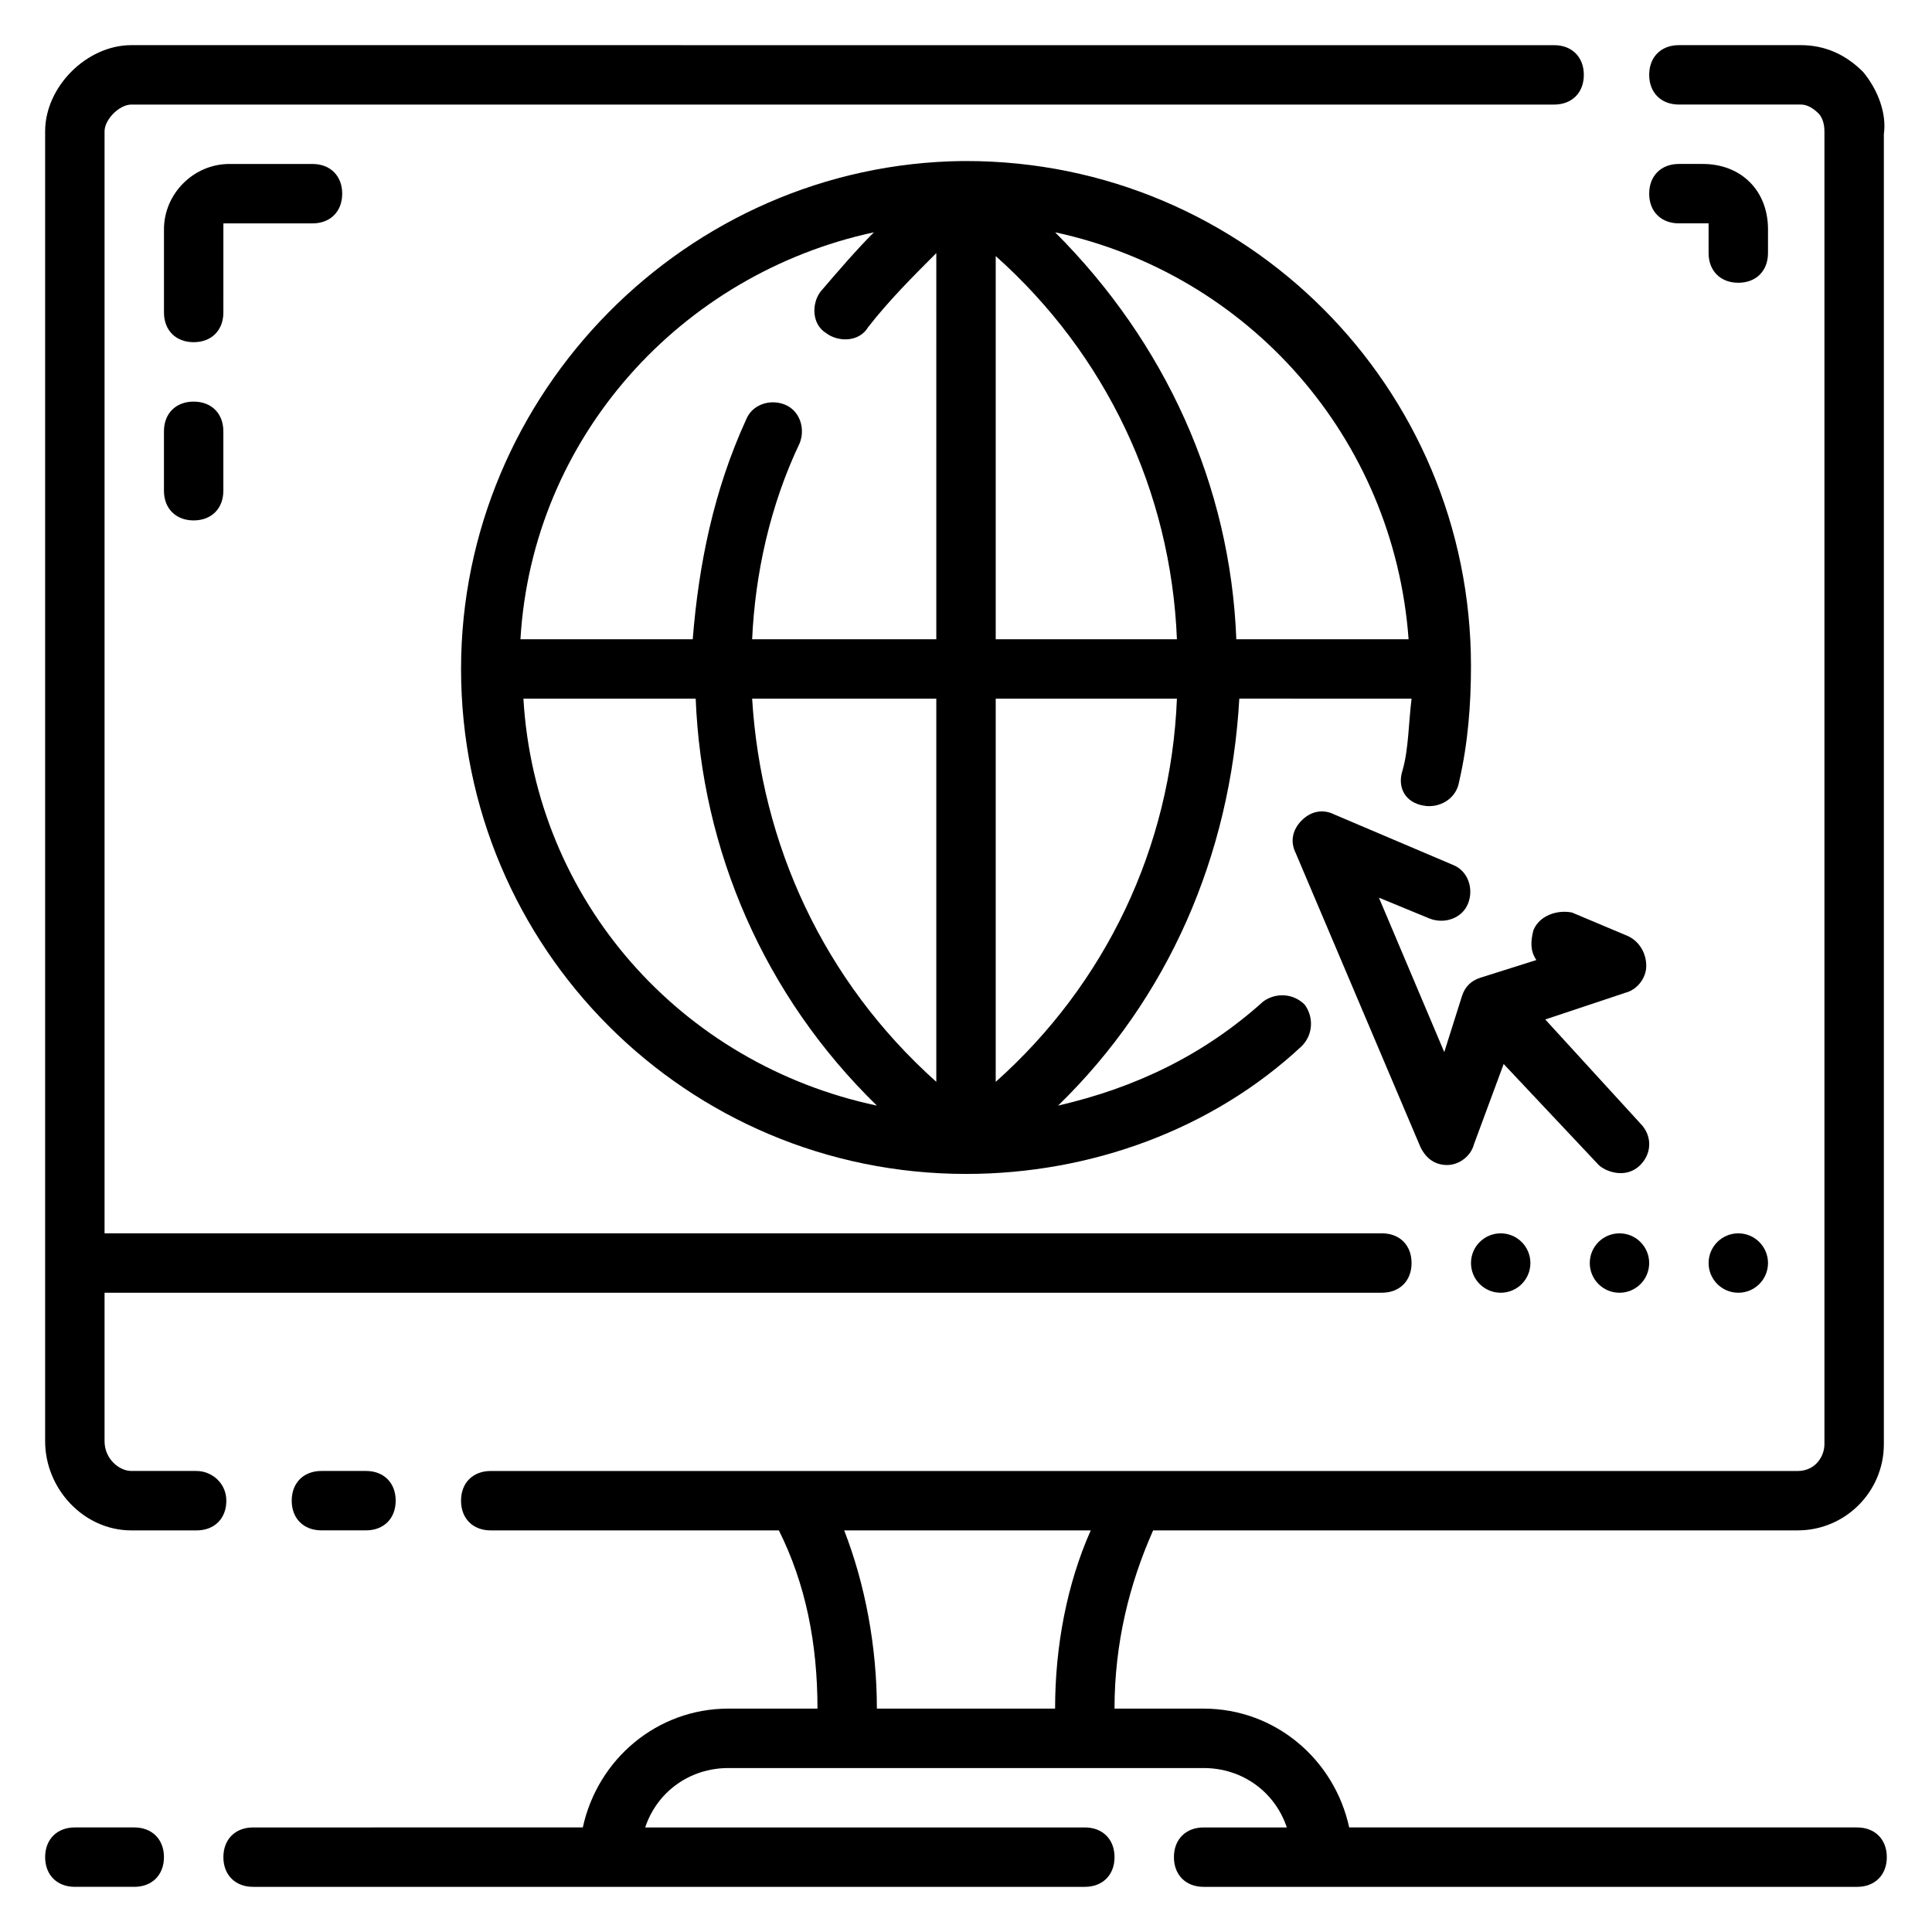
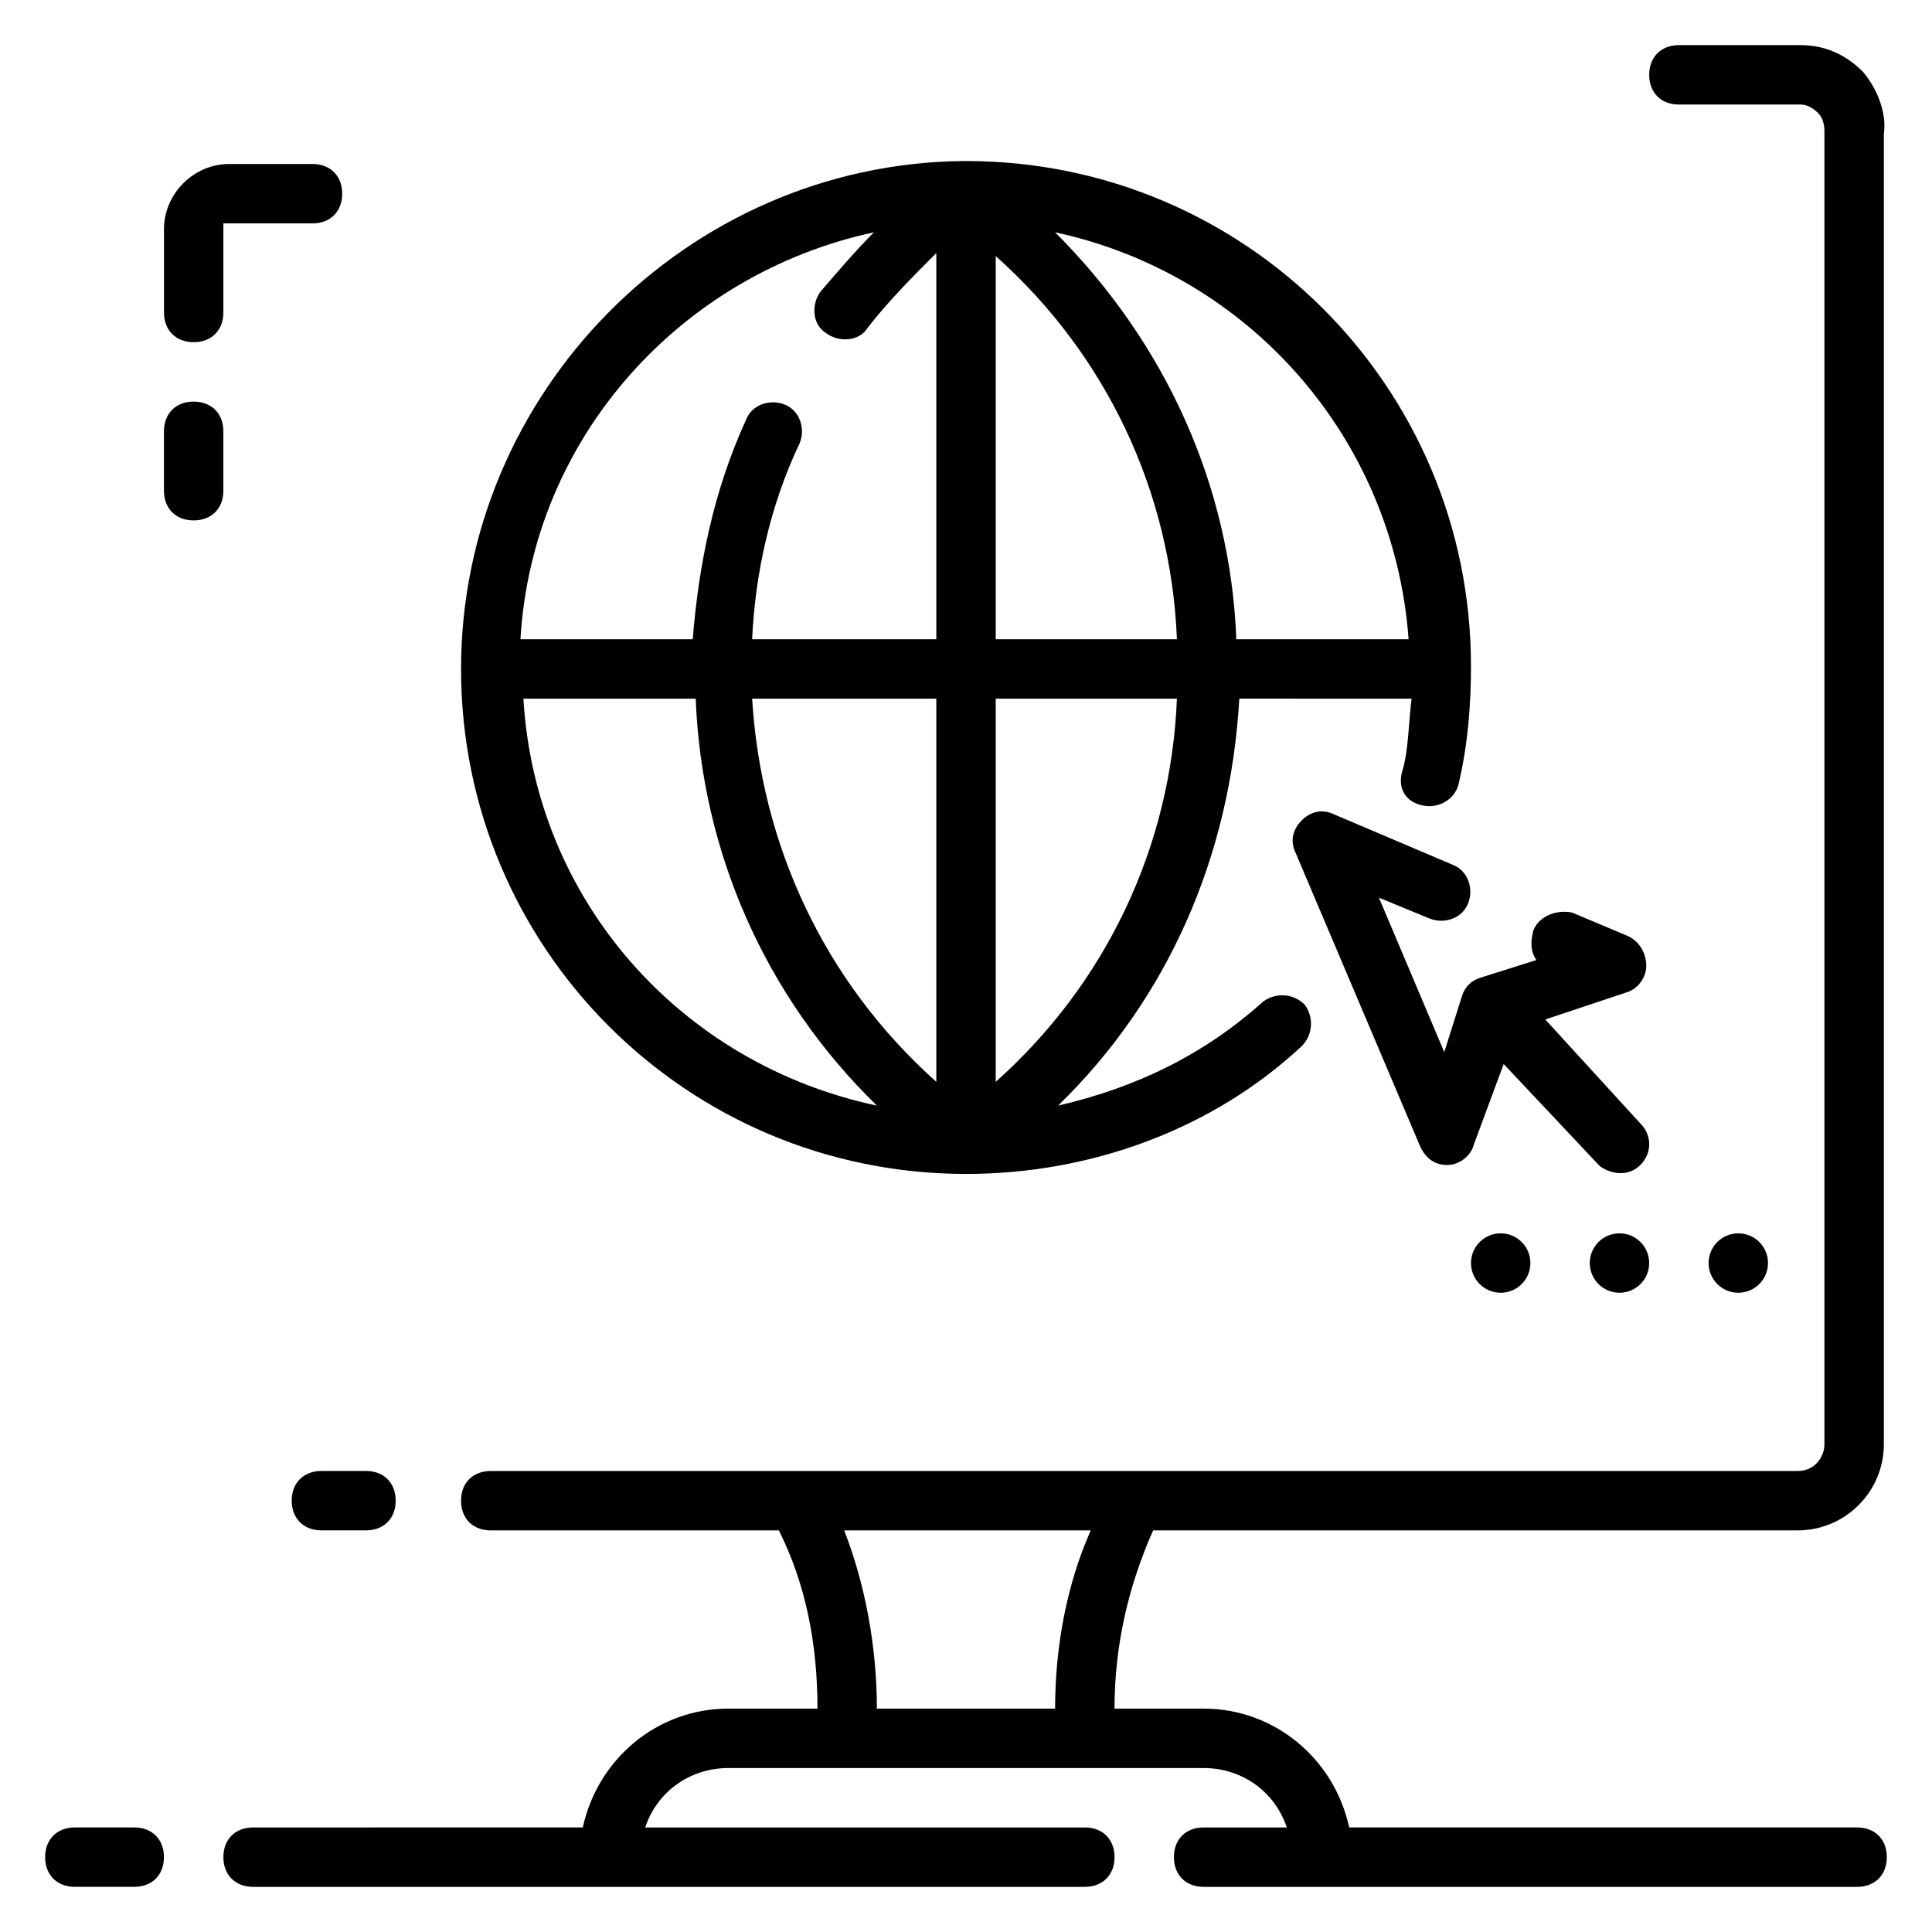
<svg xmlns="http://www.w3.org/2000/svg" fill="#000000" width="800px" height="800px" version="1.1" viewBox="144 144 512 512">
  <g>
-     <path d="m196.11 533.82h-17.32c-3.148 0-7.082-3.148-7.082-7.875v-39.359h338.5c4.723 0 7.871-3.148 7.871-7.871s-3.148-7.871-7.871-7.871h-338.5v-292.05c0-3.148 3.934-7.082 7.082-7.082h377.07c4.723 0 7.871-3.148 7.871-7.871s-3.148-7.871-7.871-7.871l-377.07-0.004c-11.805 0-22.828 11.023-22.828 22.828v347.16c0 12.594 10.234 23.617 22.828 23.617h17.32c4.723 0 7.871-3.148 7.871-7.871 0-4.723-3.934-7.871-7.871-7.871z" />
    <path d="m229.18 533.82c-4.723 0-7.871 3.148-7.871 7.871 0 4.723 3.148 7.871 7.871 7.871h11.809c4.723 0 7.871-3.148 7.871-7.871 0-4.723-3.148-7.871-7.871-7.871z" />
    <path d="m521.23 357.49c3.938 0.789 8.66-1.574 9.445-6.297 2.363-10.234 3.148-20.469 3.148-30.699 0-73.996-59.828-133.82-133.82-133.82h-0.789c-73.207 0.785-133.03 61.402-133.03 134.61 0 73.996 59.828 133.82 133.82 133.82 33.062 0 65.336-11.809 88.953-33.852 3.148-3.148 3.148-7.871 0.789-11.02-3.148-3.148-7.871-3.148-11.02-0.789-15.742 14.168-33.852 22.828-54.316 27.551 29.125-28.34 45.656-66.125 48.02-107.85l45.652 0.004c-0.789 6.297-0.789 13.383-2.363 18.895-1.57 4.723 0.789 8.66 5.512 9.445zm-238.52-28.34h45.656c1.574 40.148 18.105 78.719 48.02 107.85-51.957-11.02-90.527-54.316-93.676-107.85zm109.42 101.55c-29.914-26.766-46.445-62.977-48.805-101.55h48.805zm0-117.29h-48.805c0.789-17.32 4.723-35.426 12.594-51.957 1.574-3.938 0-8.66-3.938-10.234-3.938-1.574-8.66 0-10.234 3.938-8.656 18.895-12.594 38.574-14.168 58.254h-45.656c3.148-53.531 42.508-96.824 93.676-107.85-4.723 4.723-9.445 10.234-14.168 15.742-2.363 3.148-2.363 8.66 1.574 11.02 3.148 2.363 8.66 2.363 11.02-1.574 5.512-7.082 11.809-13.379 18.105-19.676zm15.746 117.29v-101.55h48.02c-1.574 39.363-18.895 75.574-48.02 101.55zm0-117.29v-101.55c29.125 25.977 46.445 62.188 48.02 101.55zm63.762 0c-1.574-40.934-18.895-78.719-48.02-107.85 51.168 11.02 89.742 54.316 93.676 107.85z" />
    <path d="m550.36 390.55c-0.789 3.148-0.789 5.512 0.789 7.871l-14.957 4.723c-2.363 0.789-3.938 2.363-4.723 4.723l-4.723 14.957-17.32-40.934 13.383 5.512c3.938 1.574 8.66 0 10.234-3.938 1.574-3.938 0-8.66-3.938-10.234l-31.488-13.383c-3.148-1.574-6.297-0.789-8.66 1.574s-3.148 5.512-1.574 8.66l33.062 77.934c1.574 3.148 3.938 4.723 7.086 4.723 3.148 0 6.297-2.363 7.086-5.512l7.871-21.254 25.191 26.766c1.574 1.574 7.086 3.938 11.02 0 3.148-3.148 3.148-7.871 0-11.02l-25.191-27.551 21.254-7.086c3.148-0.789 5.512-3.938 5.512-7.086 0-3.148-1.574-6.297-4.723-7.871l-14.957-6.297c-3.938-0.785-8.66 0.789-10.234 4.723z" />
    <path d="m179.58 628.29h-15.746c-4.723 0-7.871 3.148-7.871 7.871s3.148 7.871 7.871 7.871h15.742c4.723 0 7.871-3.148 7.871-7.871 0.004-4.723-3.144-7.871-7.867-7.871z" />
    <path d="m636.16 628.29h-134.61c-3.938-18.105-19.68-31.488-38.574-31.488h-23.617c0-17.32 3.938-33.062 10.234-47.23l170.82-0.004c12.594 0 22.828-10.234 22.828-22.828v-347.16c0.789-5.512-1.574-11.809-5.512-16.531-4.719-4.723-10.23-7.086-16.527-7.086h-32.277c-4.723 0-7.871 3.148-7.871 7.871 0 4.723 3.148 7.871 7.871 7.871h32.273c1.574 0 3.148 0.789 4.723 2.363 0.789 0.789 1.574 2.363 1.574 4.723v347.95c0 3.148-2.363 7.086-7.086 7.086h-346.36c-4.723 0-7.871 3.148-7.871 7.871 0 4.723 3.148 7.871 7.871 7.871h76.359c7.086 14.168 10.234 29.914 10.234 47.23h-23.617c-18.895 0-34.637 13.383-38.574 31.488l-87.379 0.004c-4.723 0-7.871 3.148-7.871 7.871s3.148 7.871 7.871 7.871h220.42c4.723 0 7.871-3.148 7.871-7.871s-3.148-7.871-7.871-7.871h-116.51c3.148-9.445 11.809-15.742 22.043-15.742h125.95c10.234 0 18.895 6.297 22.043 15.742h-22.043c-4.723 0-7.871 3.148-7.871 7.871s3.148 7.871 7.871 7.871h173.18c4.723 0 7.871-3.148 7.871-7.871s-3.148-7.871-7.871-7.871zm-212.55-31.488h-47.23c0-16.531-3.148-33.062-8.66-47.23h65.336c-6.297 14.168-9.445 30.699-9.445 47.23z" />
    <path d="m203.2 203.2h23.617c4.723 0 7.871-3.148 7.871-7.871s-3.148-7.871-7.871-7.871l-22.043-0.004c-9.449 0-17.32 7.871-17.32 17.32v22.039c0 4.723 3.148 7.871 7.871 7.871 4.723 0 7.871-3.148 7.871-7.871z" />
    <path d="m195.32 250.43c-4.723 0-7.871 3.148-7.871 7.871v15.742c0 4.723 3.148 7.871 7.871 7.871 4.723 0 7.871-3.148 7.871-7.871v-15.742c0.004-4.723-3.144-7.871-7.871-7.871z" />
-     <path d="m612.54 204.77c0-10.234-7.086-17.32-17.316-17.32h-6.301c-4.723 0-7.871 3.148-7.871 7.871 0 4.723 3.148 7.871 7.871 7.871h7.871v7.871c0 4.723 3.148 7.871 7.871 7.871 4.723 0 7.871-3.148 7.871-7.871z" />
    <path d="m581.05 478.72c0 4.348-3.523 7.871-7.871 7.871s-7.871-3.523-7.871-7.871 3.523-7.871 7.871-7.871 7.871 3.523 7.871 7.871" />
    <path d="m612.54 478.72c0 4.348-3.523 7.871-7.871 7.871s-7.871-3.523-7.871-7.871 3.523-7.871 7.871-7.871 7.871 3.523 7.871 7.871" />
    <path d="m549.57 478.72c0 4.348-3.523 7.871-7.871 7.871-4.348 0-7.871-3.523-7.871-7.871s3.523-7.871 7.871-7.871c4.348 0 7.871 3.523 7.871 7.871" />
  </g>
</svg>